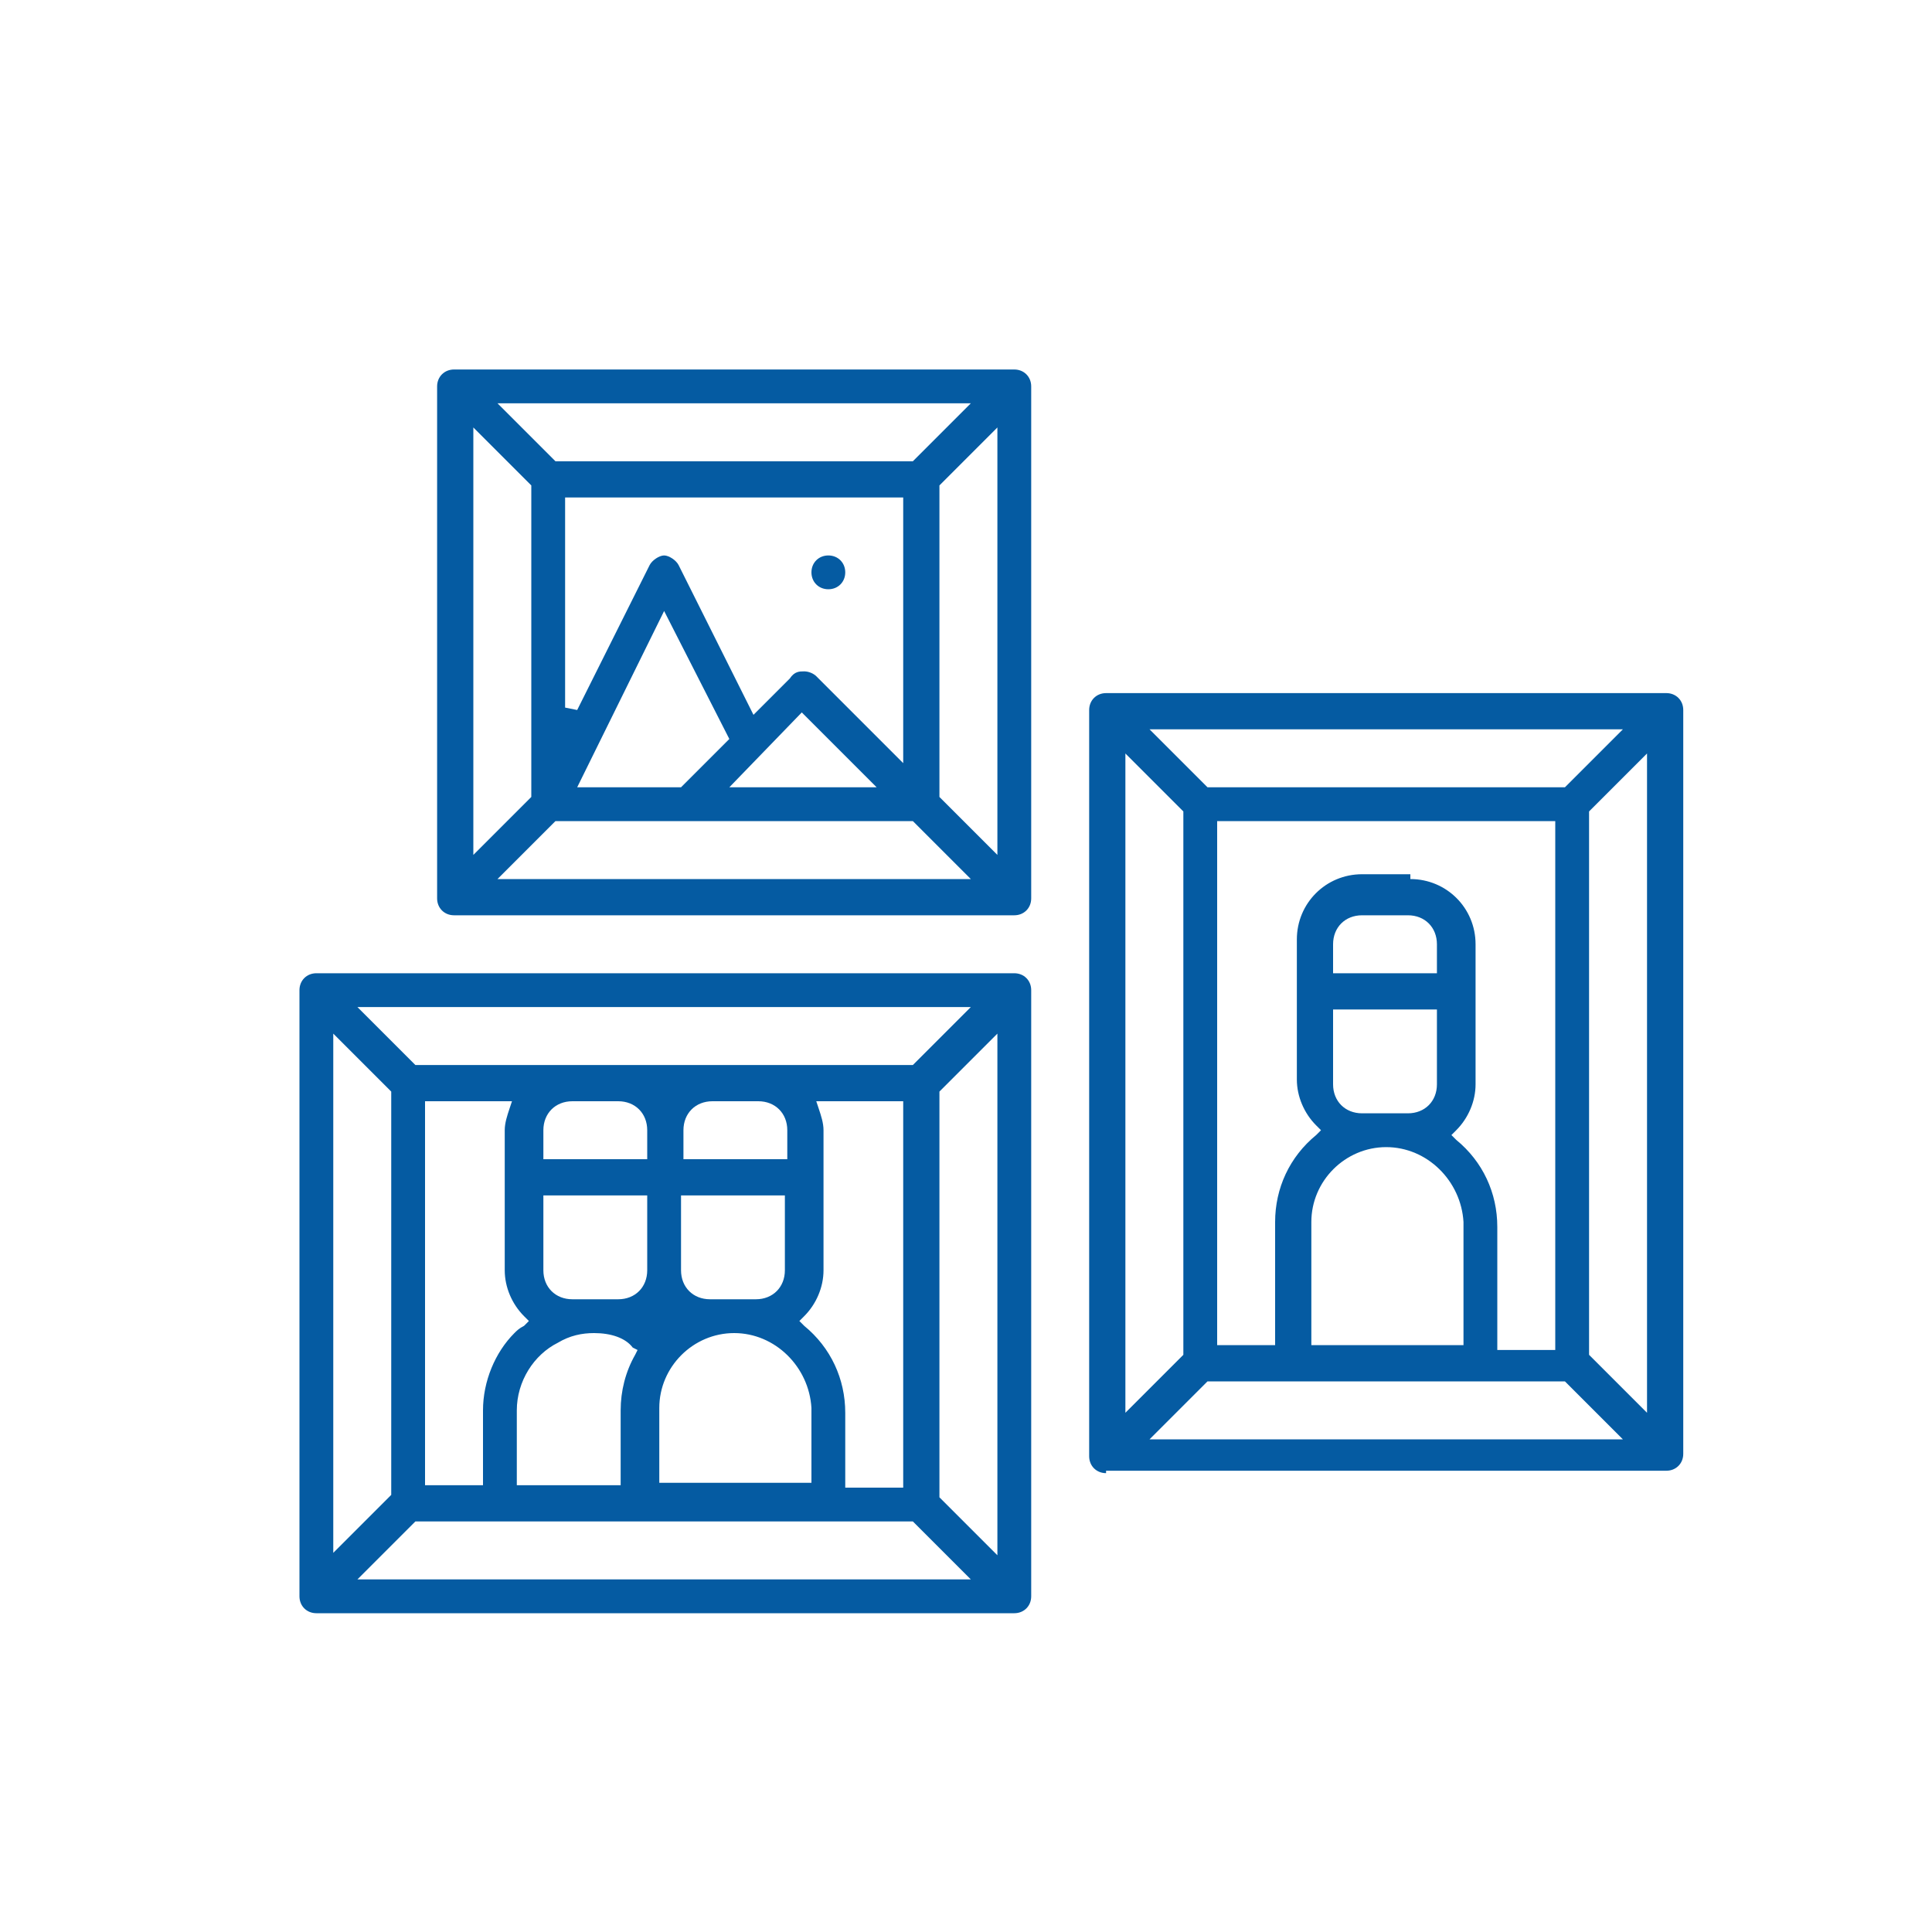
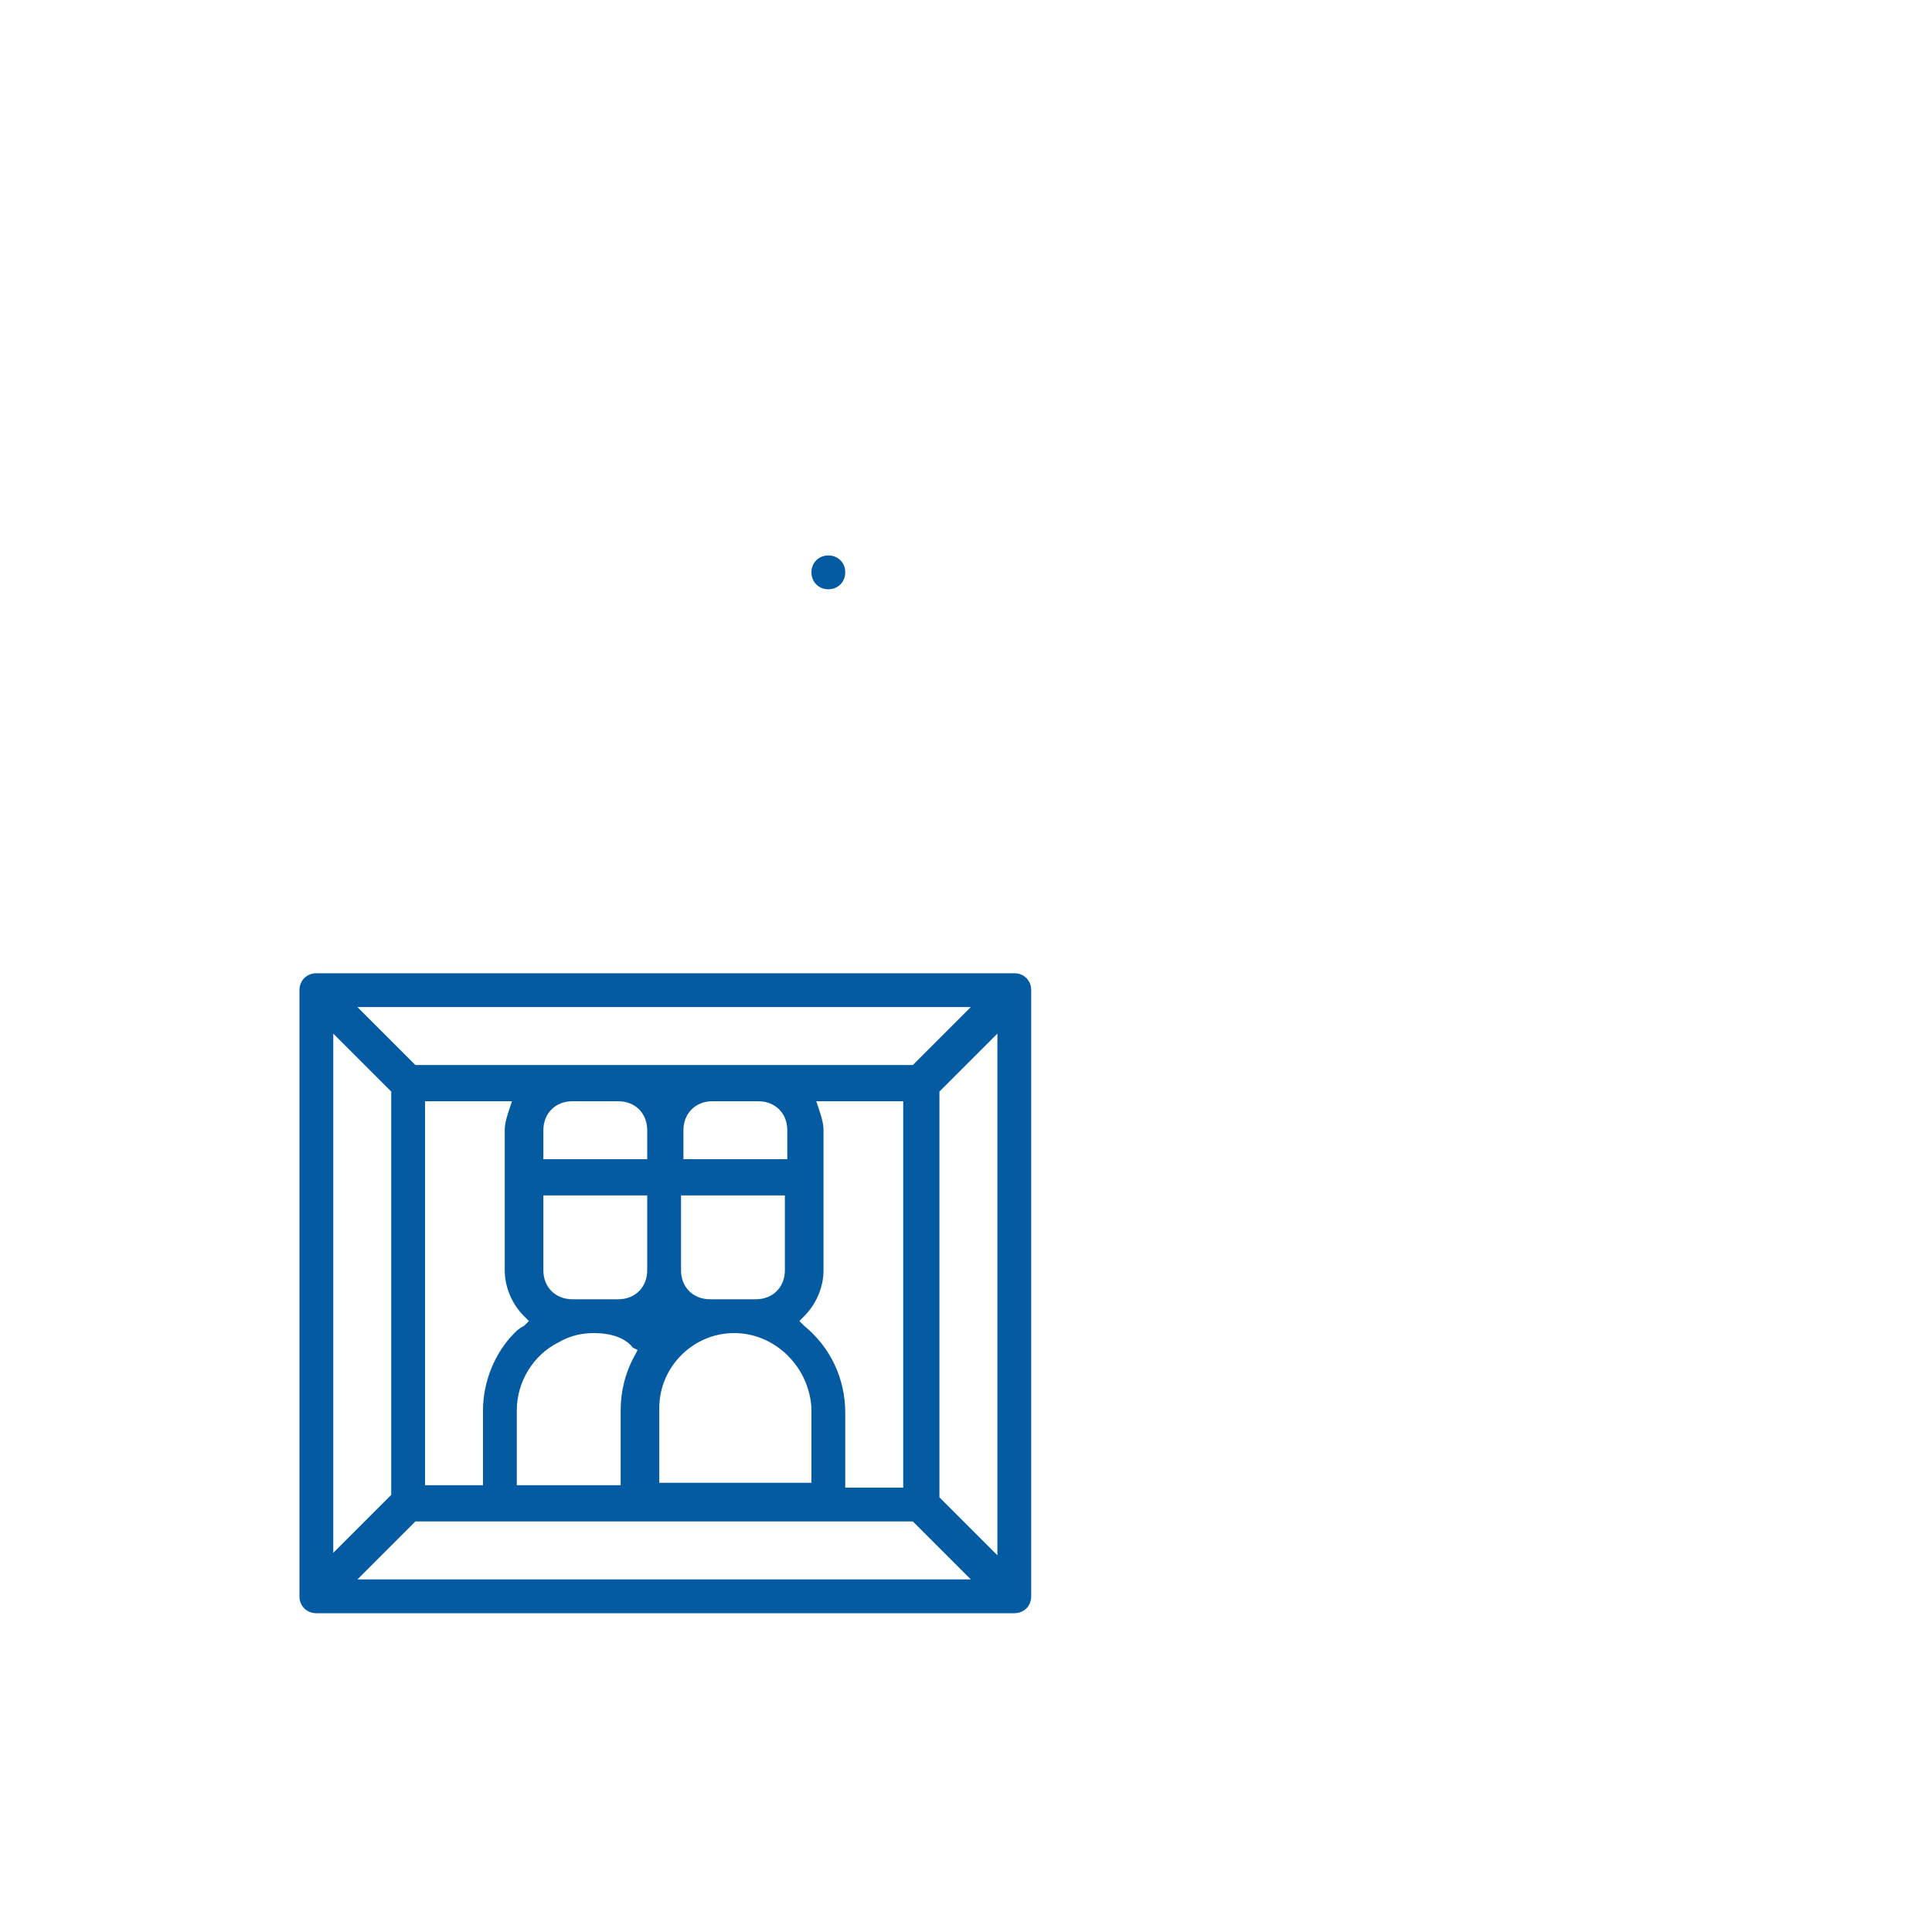
<svg xmlns="http://www.w3.org/2000/svg" version="1.1" x="0px" y="0px" width="80px" height="80px" viewBox="0 0 80 80" style="enable-background:new 0 0 80 80;" xml:space="preserve">
  <style type="text/css">
	.st0{fill:#FFFFFF;}
	.st1{fill:none;stroke:#3AAA35;stroke-width:10;stroke-miterlimit:10;}
	.st2{fill:#055BA2;}
</style>
  <g id="Calque_1">
</g>
  <g id="Calque_2">
    <g>
      <path class="st2" d="M13.1,66.8c-0.4,0-0.7-0.3-0.7-0.7V41c0-0.4,0.3-0.7,0.7-0.7H42c0.4,0,0.7,0.3,0.7,0.7v25.1    c0,0.4-0.3,0.7-0.7,0.7H13.1z M14.8,65.4h25.4L37.8,63H17.2L14.8,65.4z M38.9,45.2v16.8l2.4,2.4V42.8L38.9,45.2z M13.8,64.3    l2.4-2.4V45.2l-2.4-2.4V64.3z M33.9,45.9c0.1,0.3,0.2,0.6,0.2,0.9v5.8c0,0.7-0.3,1.4-0.8,1.9l-0.2,0.2l0.2,0.2    c1.1,0.9,1.7,2.2,1.7,3.6v3.1h2.4V45.6h-3.6L33.9,45.9z M30.4,55.2c-1.7,0-3.1,1.4-3.1,3.1v3.1h6.3v-3.1    C33.5,56.6,32.1,55.2,30.4,55.2z M24.6,55.2c-0.5,0-1,0.1-1.5,0.4c-1,0.5-1.7,1.6-1.7,2.8v3.1h4.3v-3.1c0-0.8,0.2-1.6,0.6-2.3    l0.1-0.2l-0.2-0.1C25.9,55.4,25.3,55.2,24.6,55.2z M17.6,61.5H20v-3.1c0-1.2,0.5-2.4,1.3-3.2c0.1-0.1,0.2-0.2,0.4-0.3l0.2-0.2    l-0.2-0.2c-0.5-0.5-0.8-1.2-0.8-1.9v-5.8c0-0.3,0.1-0.6,0.2-0.9l0.1-0.3h-3.6V61.5z M28.2,52.6c0,0.7,0.5,1.2,1.2,1.2h1.9    c0.7,0,1.2-0.5,1.2-1.2v-3.1h-4.3V52.6z M22.5,52.6c0,0.7,0.5,1.2,1.2,1.2h1.9c0.7,0,1.2-0.5,1.2-1.2v-3.1h-4.3V52.6z M29.5,45.6    c-0.7,0-1.2,0.5-1.2,1.2V48h4.3v-1.2c0-0.7-0.5-1.2-1.2-1.2H29.5z M23.7,45.6c-0.7,0-1.2,0.5-1.2,1.2V48h4.3v-1.2    c0-0.7-0.5-1.2-1.2-1.2H23.7z M17.2,44.1h20.6l2.4-2.4H14.8L17.2,44.1z" />
-       <path class="st2" d="M45.8,61c-0.4,0-0.7-0.3-0.7-0.7V29.4c0-0.4,0.3-0.7,0.7-0.7H69c0.4,0,0.7,0.3,0.7,0.7v30.8    c0,0.4-0.3,0.7-0.7,0.7H45.8z M47.6,59.6h19.6l-2.4-2.4H50L47.6,59.6z M46.6,58.5l2.4-2.4V33.6l-2.4-2.4V58.5z M65.8,33.6v22.5    l2.4,2.4V31.2L65.8,33.6z M58.4,36.4c1.5,0,2.7,1.2,2.7,2.7v5.8c0,0.7-0.3,1.4-0.8,1.9l-0.2,0.2l0.2,0.2c1.1,0.9,1.7,2.2,1.7,3.6    v5.1h2.4V34h-14v21.7h2.4v-5.1c0-1.4,0.6-2.7,1.7-3.6l0.2-0.2l-0.2-0.2c-0.5-0.5-0.8-1.2-0.8-1.9v-5.8c0-1.5,1.2-2.7,2.7-2.7H58.4    z M57.4,47.5c-1.7,0-3.1,1.4-3.1,3.1v5.1h6.3v-5.1C60.5,48.9,59.1,47.5,57.4,47.5z M55.2,44.9c0,0.7,0.5,1.2,1.2,1.2h1.9    c0.7,0,1.2-0.5,1.2-1.2v-3.1h-4.3V44.9z M56.4,37.9c-0.7,0-1.2,0.5-1.2,1.2v1.2h4.3v-1.2c0-0.7-0.5-1.2-1.2-1.2H56.4z M50,32.6    h14.8l2.4-2.4H47.6L50,32.6z" />
-       <path class="st2" d="M18.8,37.9c-0.4,0-0.7-0.3-0.7-0.7V16c0-0.4,0.3-0.7,0.7-0.7H42c0.4,0,0.7,0.3,0.7,0.7v21.2    c0,0.4-0.3,0.7-0.7,0.7H18.8z M20.6,36.4h19.6L37.8,34H23L20.6,36.4z M38.9,20.1V33l2.4,2.4V17.7L38.9,20.1z M19.6,35.4L22,33    V20.1l-2.4-2.4V35.4z M30.2,32.6h6.1l-3.1-3.1L30.2,32.6z M23.9,32.6h4.3l2-2l-2.7-5.3L23.9,32.6z M33.3,27.8    c0.2,0,0.4,0.1,0.5,0.2l3.6,3.6v-11h-14v8.7l0.5,0.1l3-6c0.1-0.2,0.4-0.4,0.6-0.4s0.5,0.2,0.6,0.4l3.1,6.2l1.5-1.5    C32.9,27.8,33.1,27.8,33.3,27.8z M23,19.1h14.8l2.4-2.4H20.6L23,19.1z" />
      <path class="st2" d="M34.3,24.4c-0.4,0-0.7-0.3-0.7-0.7c0-0.4,0.3-0.7,0.7-0.7c0.4,0,0.7,0.3,0.7,0.7C35,24.1,34.7,24.4,34.3,24.4    z" />
    </g>
  </g>
</svg>